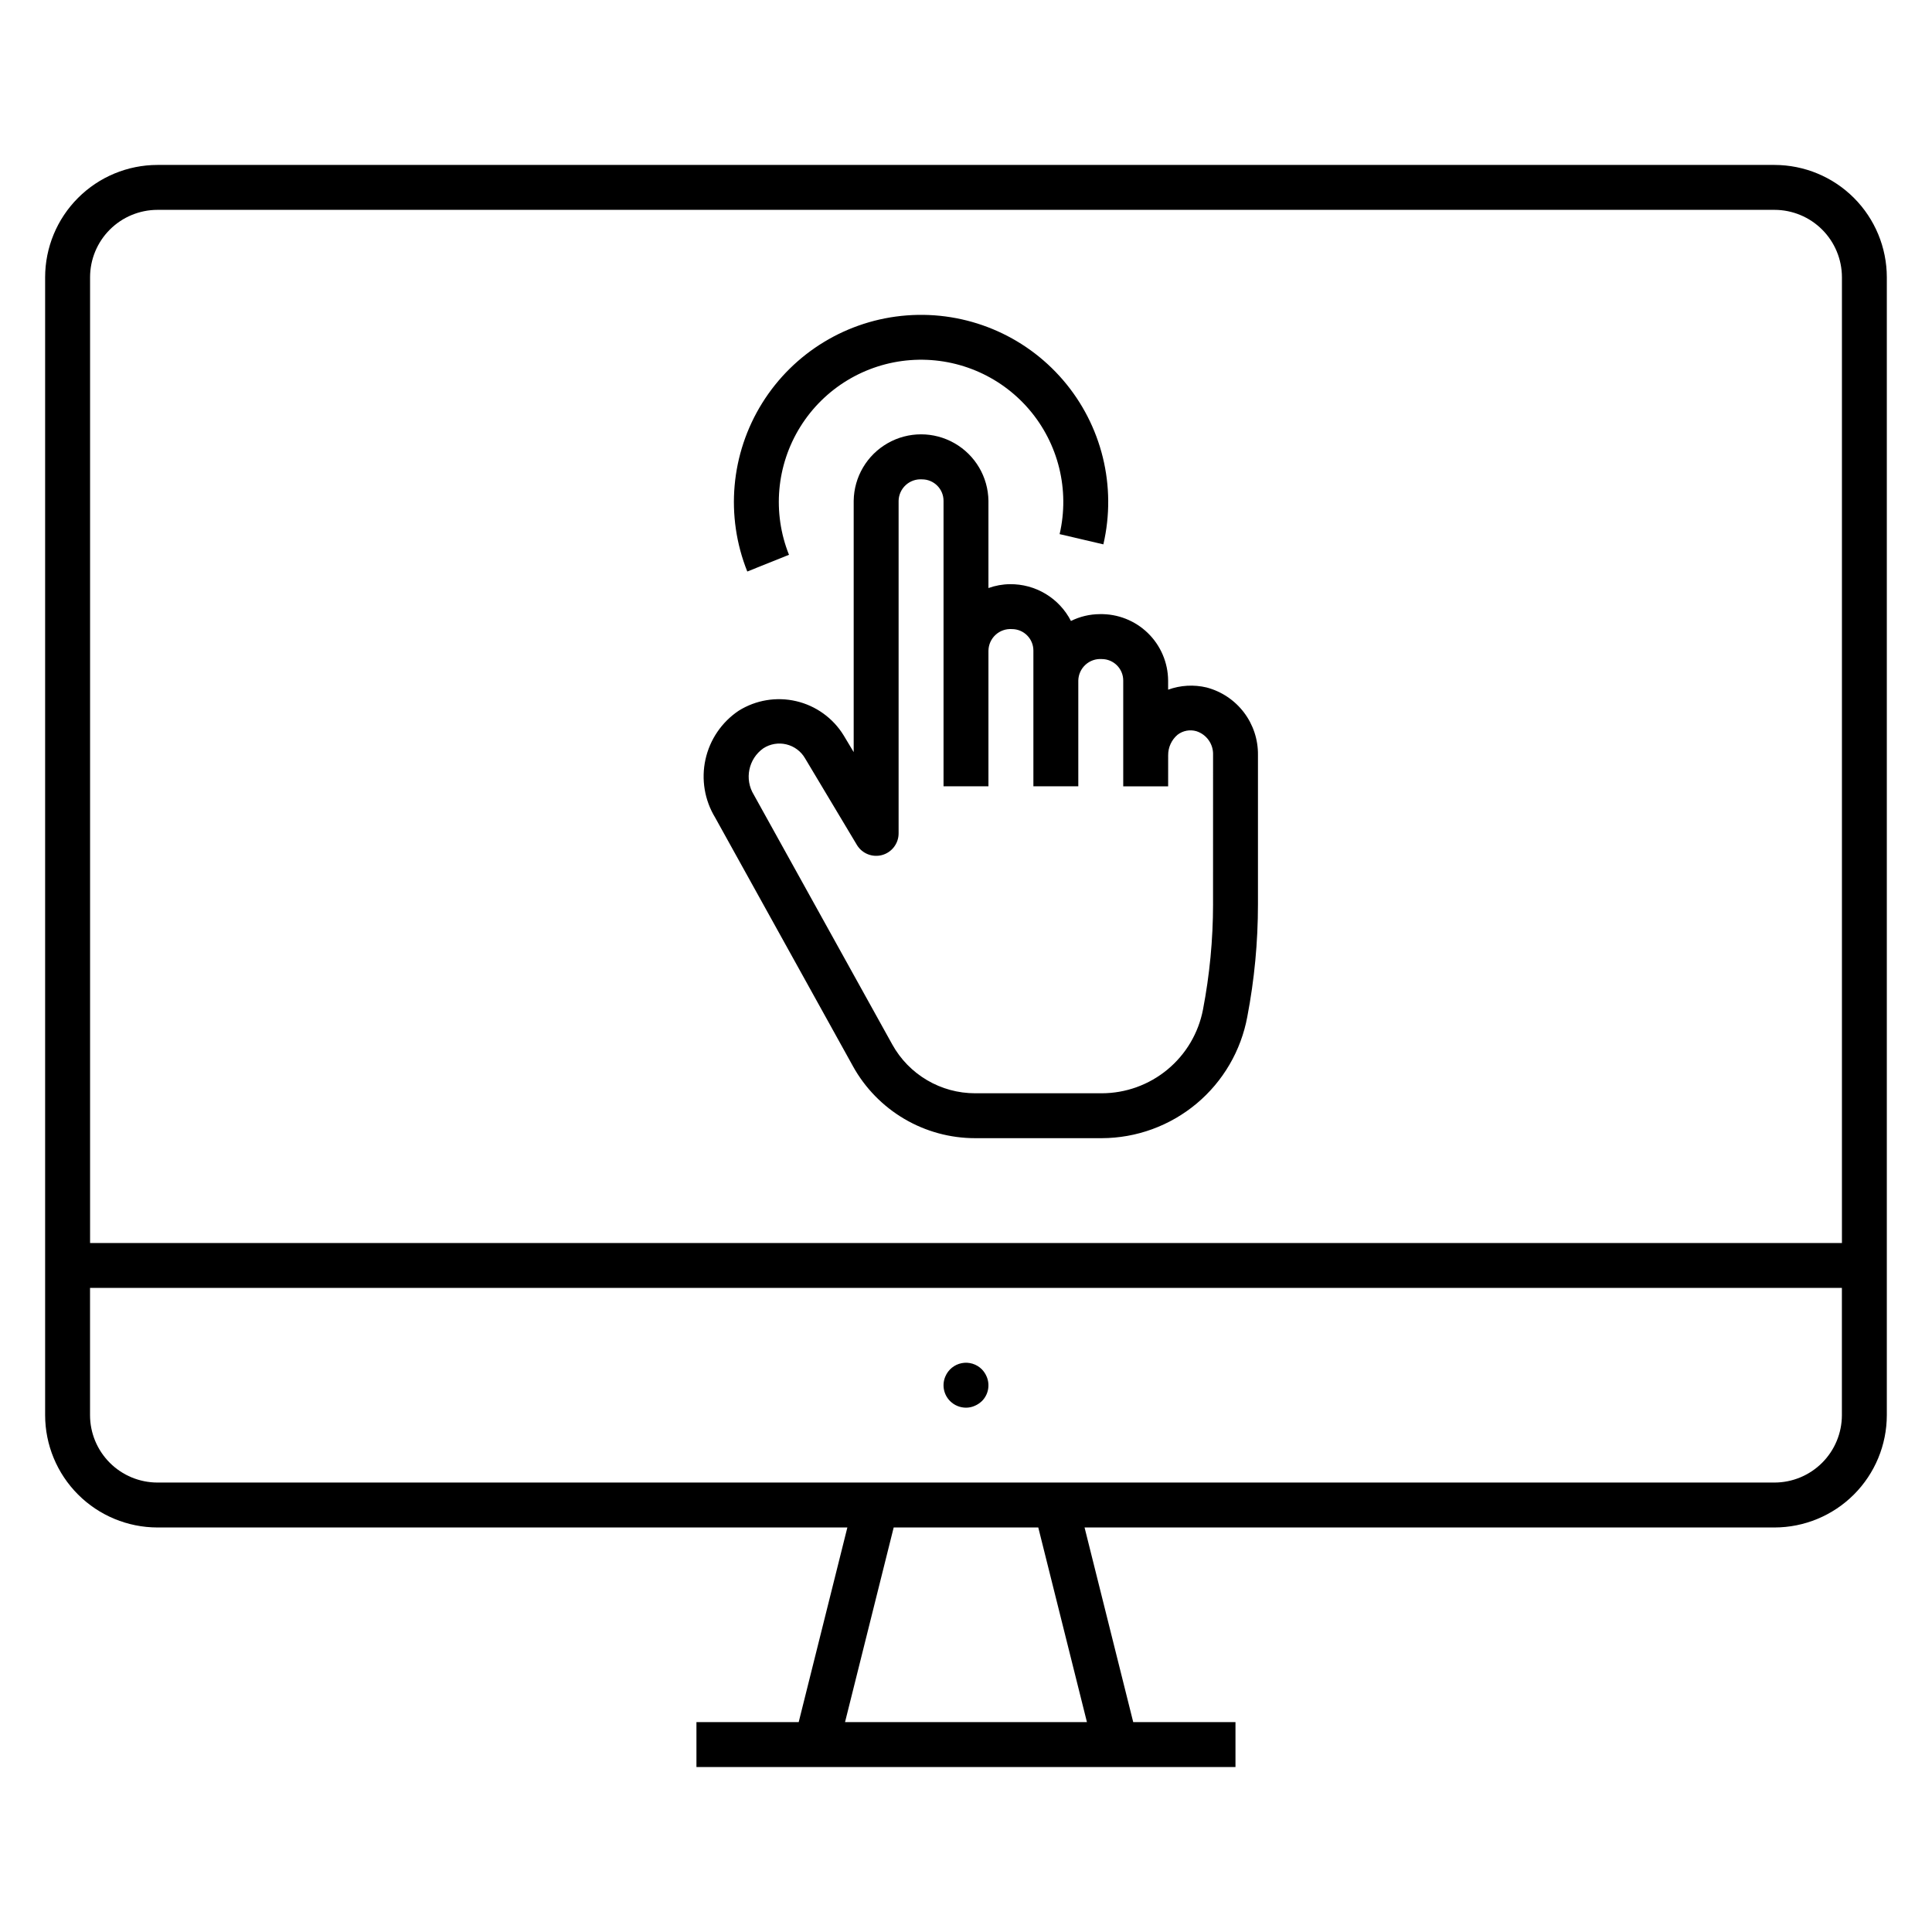
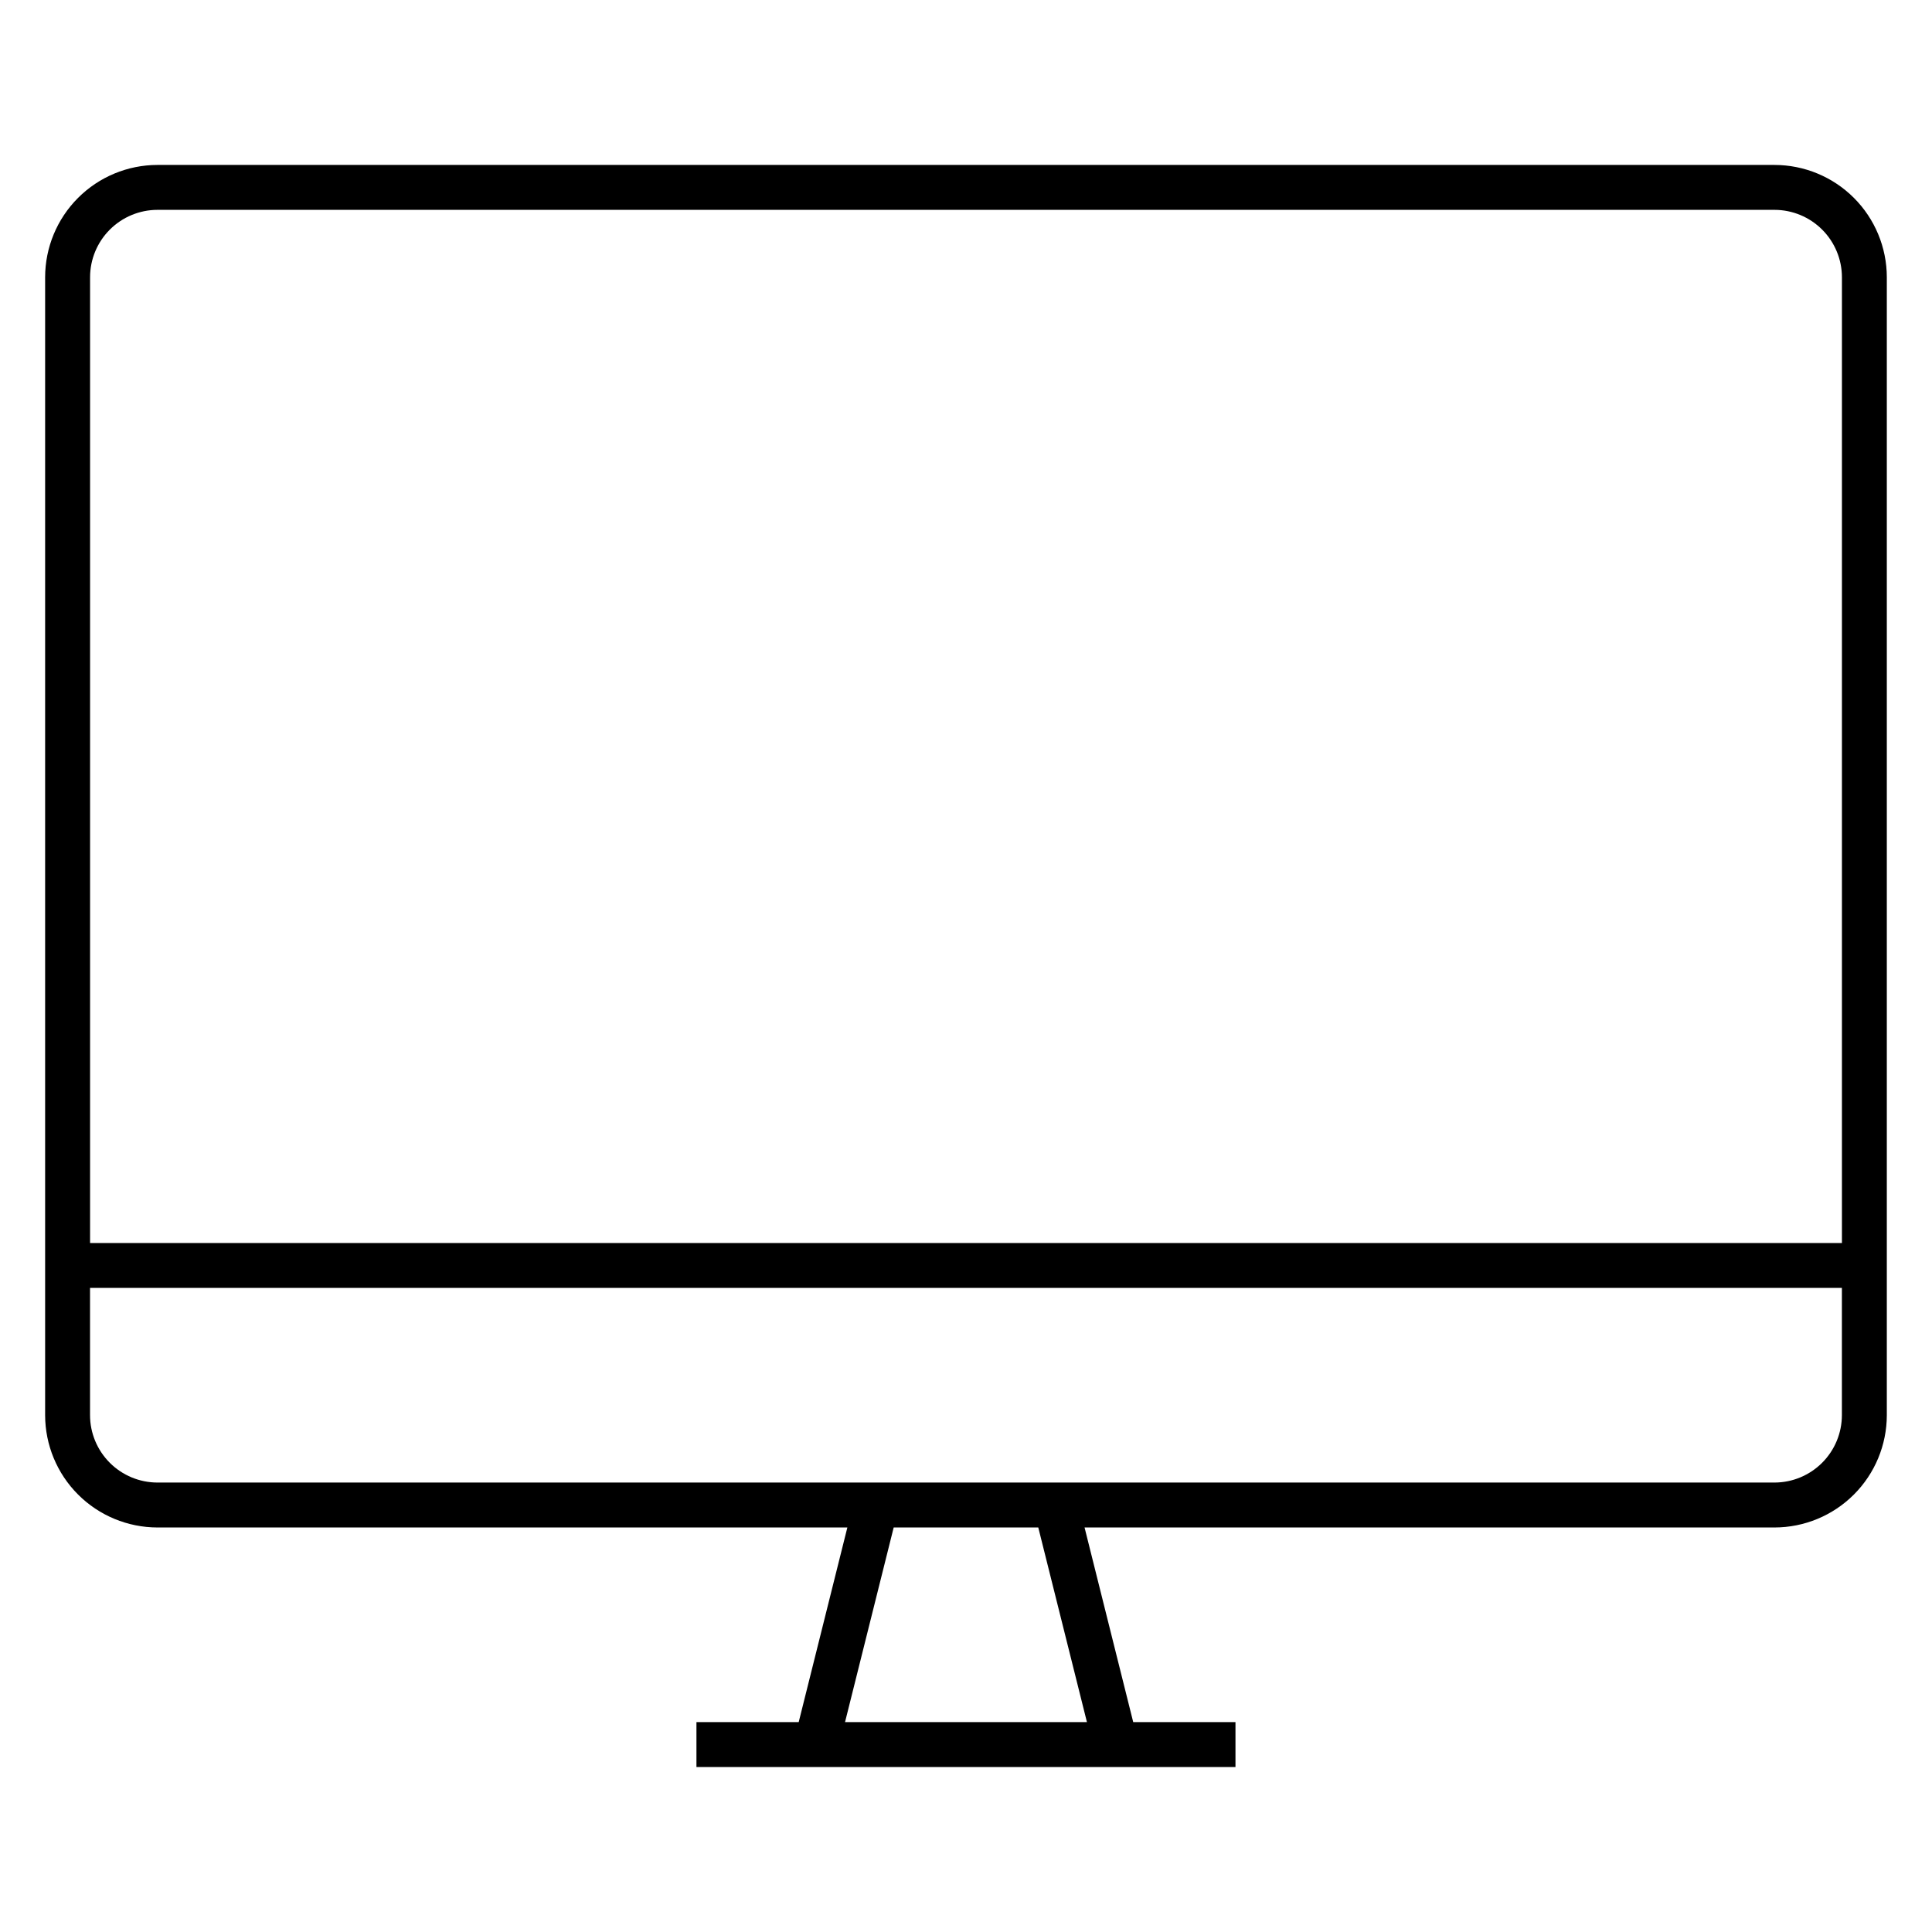
<svg xmlns="http://www.w3.org/2000/svg" fill="#000000" width="800px" height="800px" version="1.1" viewBox="144 144 512 512">
  <g>
    <path d="m614.27 187.71h-428.55c-7.891 0.008-15.453 3.148-21.031 8.727-5.582 5.578-8.719 13.141-8.73 21.031v301.57c0.012 7.891 3.152 15.453 8.73 21.031 5.578 5.578 13.141 8.715 21.031 8.727h182.84l-12.898 51.586-27.098-0.004v11.902l142.85 0.004v-11.902h-27.098l-12.898-51.586h182.85c7.891-0.008 15.453-3.148 21.031-8.727 5.578-5.578 8.715-13.141 8.727-21.031v-301.57c-0.012-7.887-3.148-15.453-8.727-21.031-5.578-5.578-13.141-8.715-21.031-8.727zm-446.4 29.758c0.004-4.734 1.887-9.27 5.234-12.617 3.348-3.348 7.887-5.231 12.621-5.238h428.55c4.734 0.008 9.273 1.891 12.617 5.238 3.348 3.348 5.231 7.887 5.238 12.617v255.94h-464.26zm264.18 382.91h-64.109l12.895-51.586h38.316zm200.07-81.344c-0.008 4.734-1.891 9.27-5.238 12.617s-7.883 5.231-12.617 5.238h-428.55c-4.734-0.008-9.273-1.891-12.617-5.238-3.348-3.348-5.234-7.883-5.238-12.617v-33.727h464.26z" />
-     <path d="m395.79 515.31c-1.715-1.707-2.219-4.285-1.27-6.512 0.762-1.832 2.387-3.164 4.332-3.547 1.949-0.383 3.957 0.234 5.356 1.641 0.531 0.555 0.961 1.199 1.258 1.906 0.961 2.223 0.461 4.805-1.258 6.512-0.555 0.531-1.199 0.957-1.906 1.258-0.727 0.32-1.508 0.484-2.301 0.484-1.578 0-3.094-0.629-4.211-1.742z" />
-     <path d="m463.78 326.19c-3.387-0.809-6.941-0.609-10.215 0.582v-2.426c-0.035-4.746-1.973-9.281-5.379-12.59-3.406-3.305-7.996-5.109-12.742-5.004-2.648 0.016-5.258 0.633-7.629 1.812-1.523-2.969-3.844-5.453-6.703-7.176-2.856-1.723-6.137-2.613-9.473-2.574-1.941 0.02-3.863 0.367-5.691 1.023v-23.113c-0.082-6.324-3.504-12.129-8.996-15.266-5.488-3.141-12.23-3.141-17.719 0-5.492 3.137-8.91 8.941-8.996 15.266v66.59l-2.668-4.449c-2.809-4.566-7.328-7.824-12.551-9.047-5.223-1.223-10.715-0.309-15.262 2.535-4.484 3.008-7.637 7.633-8.797 12.906-1.16 5.273-0.242 10.793 2.566 15.406l36.527 65.906h-0.004c3.203 5.773 7.894 10.586 13.582 13.934 5.691 3.352 12.172 5.121 18.773 5.121h33.574c9.18-0.023 18.055-3.258 25.102-9.141 7.043-5.883 11.809-14.043 13.473-23.066 1.879-9.812 2.82-19.777 2.82-29.77v-39.582c0.051-4.07-1.262-8.039-3.723-11.277-2.465-3.238-5.938-5.562-9.871-6.602zm1.688 57.465h0.004c-0.008 9.363-0.902 18.699-2.668 27.895-1.199 6.234-4.535 11.859-9.43 15.906s-11.043 6.266-17.395 6.273h-33.57c-4.477 0-8.875-1.199-12.73-3.473-3.859-2.269-7.039-5.531-9.211-9.449l-36.684-66.16c-2.559-4.137-1.453-9.555 2.527-12.352 1.805-1.16 4.004-1.531 6.086-1.027 2.086 0.504 3.875 1.836 4.949 3.691l13.734 22.949c1.371 2.297 4.109 3.394 6.691 2.684 2.578-0.715 4.367-3.062 4.367-5.738v-88.129c0.031-1.59 0.719-3.102 1.891-4.176 1.176-1.074 2.738-1.621 4.328-1.512 3.141 0 5.688 2.547 5.688 5.688v75.656h11.902v-35.977h0.004c0.031-1.59 0.715-3.102 1.891-4.176 1.176-1.074 2.738-1.621 4.328-1.512 3.141 0 5.684 2.547 5.688 5.688v35.977h11.902v-28.035c0.035-1.594 0.719-3.102 1.895-4.176 1.172-1.074 2.738-1.621 4.324-1.512 3.141 0 5.688 2.547 5.688 5.688v28.039h11.902l0.004-8.238c-0.016-2.094 0.898-4.082 2.496-5.434 1.418-1.09 3.273-1.438 4.988-0.938 2.719 0.871 4.523 3.441 4.418 6.293z" />
-     <path d="m342.04 295.46c-5.863-14.66-4.398-31.238 3.953-44.645 8.348-13.402 22.578-22.031 38.324-23.23 15.746-1.203 31.125 5.164 41.41 17.148 10.285 11.98 14.25 28.145 10.676 43.527l-11.594-2.711c2.715-11.691-0.301-23.977-8.117-33.082-7.82-9.105-19.504-13.941-31.473-13.027-11.965 0.914-22.781 7.469-29.125 17.656s-7.461 22.789-3.004 33.93z" />
  </g>
</svg>